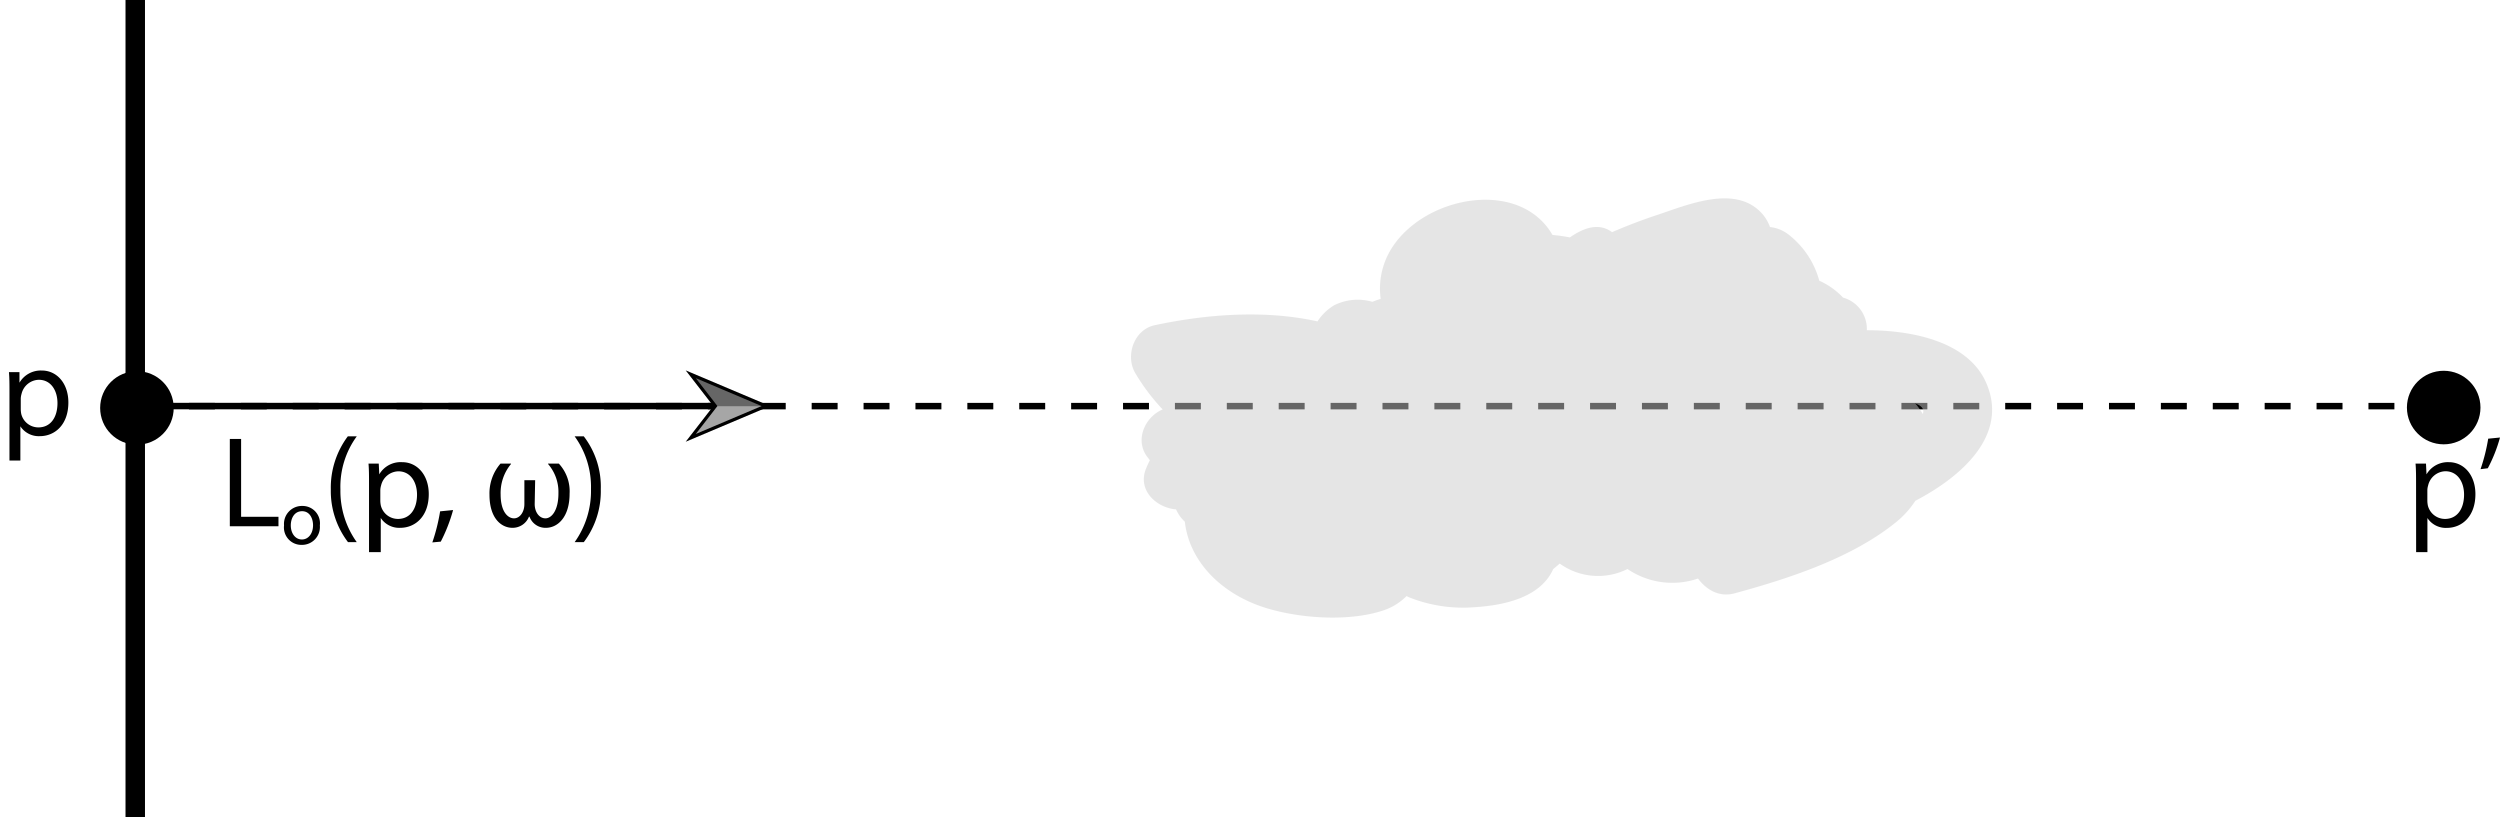
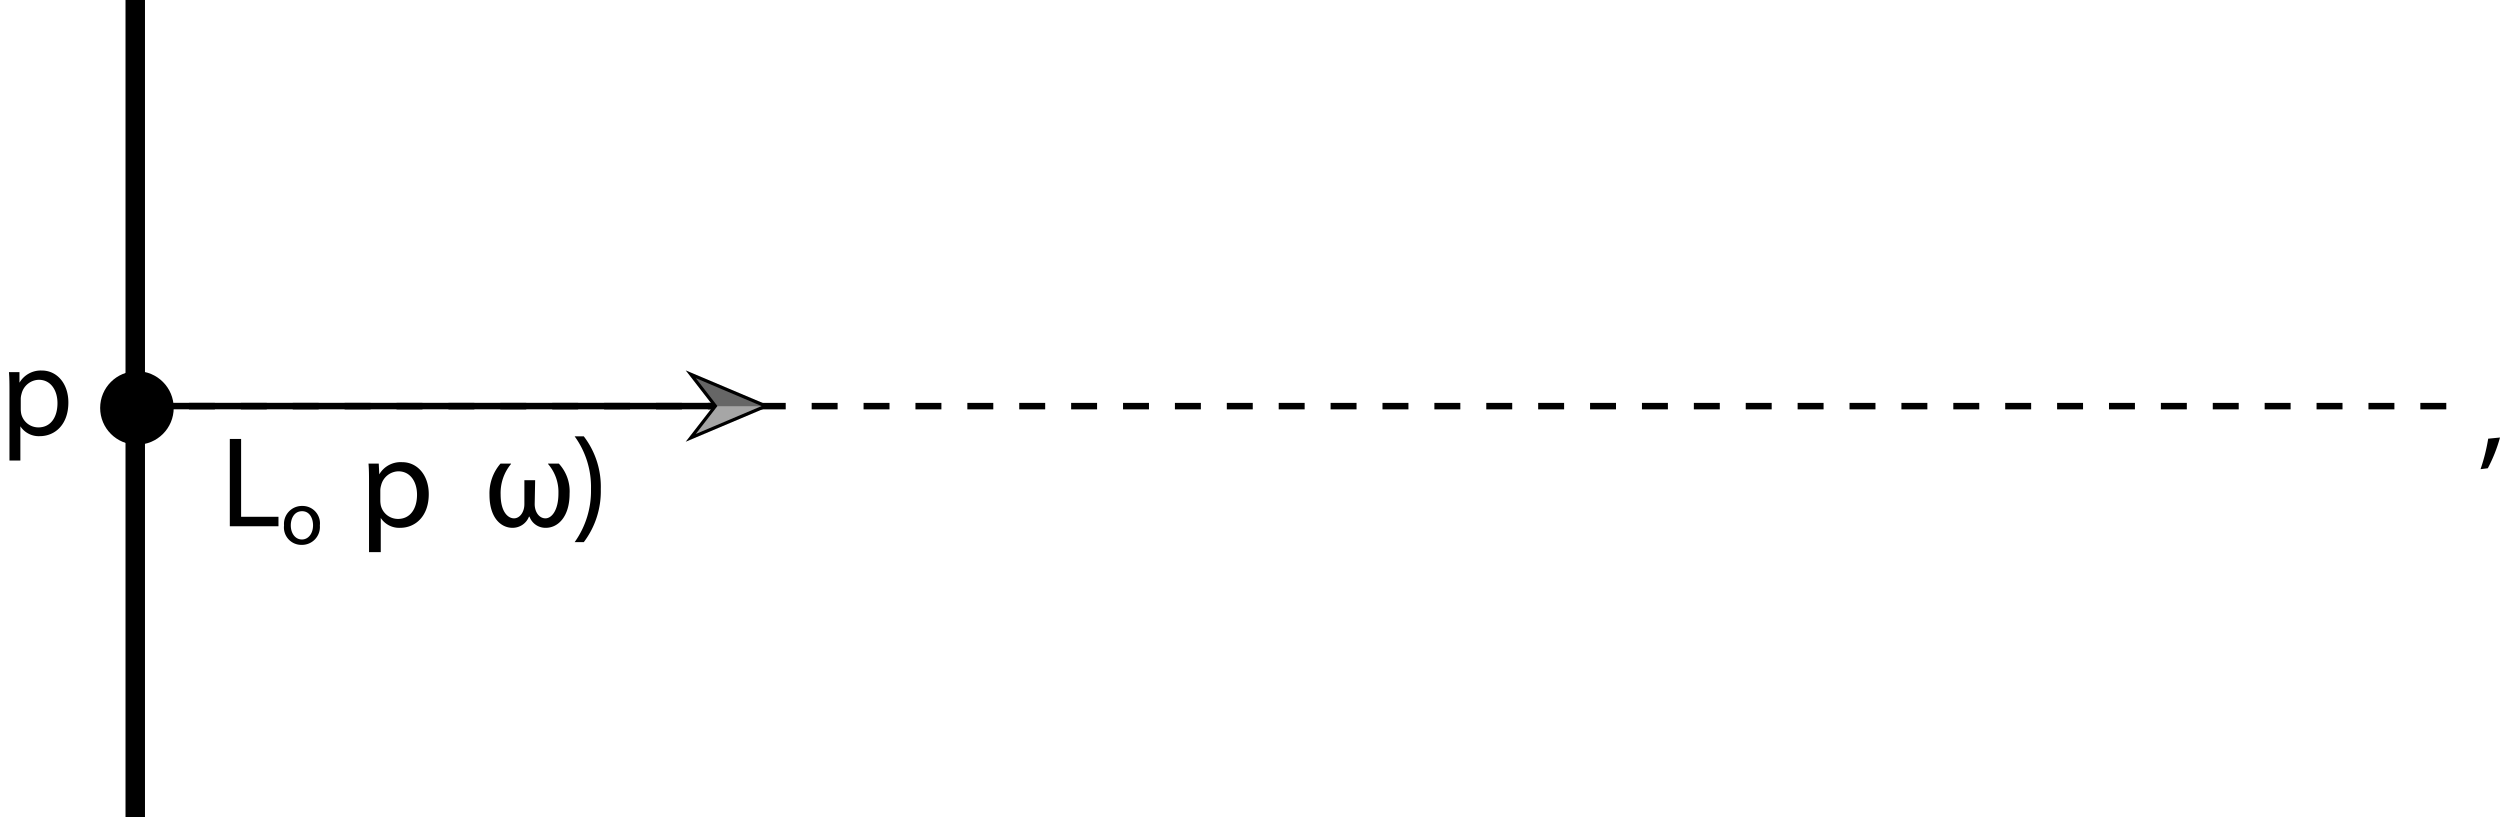
<svg xmlns="http://www.w3.org/2000/svg" id="Layer_1" data-name="Layer 1" viewBox="0 0 385.41 125.99">
  <defs>
    <style>.cls-1,.cls-2,.cls-3{fill:none;}.cls-1,.cls-2,.cls-3,.cls-6{stroke:#000;stroke-miterlimit:10;}.cls-1{stroke-dasharray:4;}.cls-2{stroke-width:3px;}.cls-4{fill:#a6a6a6;}.cls-5{fill:#666;}.cls-7{fill:#ccc;opacity:0.5;}</style>
  </defs>
  <title>Beam transmittance</title>
  <line class="cls-1" x1="21.13" y1="62.61" x2="381.08" y2="62.61" />
  <line class="cls-2" x1="20.85" x2="20.85" y2="125.99" />
  <line class="cls-3" x1="21.11" y1="62.6" x2="110.62" y2="62.6" />
  <polygon points="105.71 68.1 109.97 62.6 105.71 57.1 118.72 62.6 105.71 68.1" />
  <polygon class="cls-4" points="107.27 66.9 117.41 62.6 110.6 62.6 107.27 66.9" />
  <polygon class="cls-5" points="107.27 58.3 117.41 62.6 110.6 62.6 107.27 58.3" />
  <circle class="cls-6" cx="21.11" cy="62.89" r="5.17" />
-   <circle class="cls-6" cx="376.73" cy="62.83" r="5.17" />
-   <path d="M372.47,74.63c0-1.24,0-2.24-.08-3.16H374l.08,1.66h0a3.81,3.81,0,0,1,3.44-1.88c2.34,0,4.1,2,4.1,4.92,0,3.49-2.12,5.21-4.4,5.21a3.39,3.39,0,0,1-3-1.52h0v5.26h-1.74Zm1.74,2.59a4,4,0,0,0,.08.72A2.72,2.72,0,0,0,376.93,80c1.86,0,2.94-1.52,2.94-3.75,0-1.94-1-3.6-2.88-3.6a2.81,2.81,0,0,0-2.66,2.19,2.78,2.78,0,0,0-.12.71Z" />
  <path d="M385.41,67.45a23.07,23.07,0,0,1-1.88,4.74l-1.12.14a28.31,28.31,0,0,0,1.18-4.7Z" />
-   <path d="M1.46,60.53c0-1.24,0-2.24-.08-3.16H3L3,59h0a3.81,3.81,0,0,1,3.44-1.88c2.34,0,4.1,2,4.1,4.92,0,3.48-2.12,5.2-4.4,5.2a3.39,3.39,0,0,1-3-1.52h0V71H1.46ZM3.2,63.11a4,4,0,0,0,.08.72,2.72,2.72,0,0,0,2.64,2.06c1.86,0,2.94-1.52,2.94-3.74,0-1.94-1-3.6-2.88-3.6a2.81,2.81,0,0,0-2.66,2.18,2.85,2.85,0,0,0-.12.72Z" />
+   <path d="M1.46,60.53c0-1.24,0-2.24-.08-3.16H3L3,59h0a3.81,3.81,0,0,1,3.44-1.88c2.34,0,4.1,2,4.1,4.92,0,3.48-2.12,5.2-4.4,5.2a3.39,3.39,0,0,1-3-1.52V71H1.46ZM3.2,63.11a4,4,0,0,0,.08.72,2.72,2.72,0,0,0,2.64,2.06c1.86,0,2.94-1.52,2.94-3.74,0-1.94-1-3.6-2.88-3.6a2.81,2.81,0,0,0-2.66,2.18,2.85,2.85,0,0,0-.12.72Z" />
  <path d="M35.43,67.67h1.74v12h5.76v1.46h-7.5Z" />
  <path d="M49.31,81a2.76,2.76,0,0,1-2.81,3A2.68,2.68,0,0,1,43.79,81a2.76,2.76,0,0,1,2.8-3A2.68,2.68,0,0,1,49.31,81Zm-4.48,0c0,1.24.71,2.17,1.71,2.17s1.72-.92,1.72-2.19c0-1-.48-2.17-1.69-2.17S44.83,79.93,44.83,81Z" />
-   <path d="M55,67.27a13.19,13.19,0,0,0-2.52,8.18A13.53,13.53,0,0,0,55,83.58H53.65A13,13,0,0,1,51,75.45a13.2,13.2,0,0,1,2.62-8.18Z" />
  <path d="M56.89,74.63c0-1.24,0-2.24-.08-3.16h1.58l.08,1.66h0A3.81,3.81,0,0,1,62,71.25c2.34,0,4.1,2,4.1,4.92,0,3.48-2.12,5.2-4.4,5.2a3.39,3.39,0,0,1-3-1.52h0v5.27H56.89Zm1.74,2.58a4,4,0,0,0,.08.72A2.72,2.72,0,0,0,61.35,80c1.86,0,2.94-1.52,2.94-3.74,0-1.94-1-3.6-2.88-3.6a2.81,2.81,0,0,0-2.66,2.18,2.85,2.85,0,0,0-.12.72Z" />
-   <path d="M66.65,83.62a29.15,29.15,0,0,0,1.2-4.79l2-.2a24.75,24.75,0,0,1-1.9,4.87Z" />
  <path d="M82.43,77.71c0,1.24.7,2.2,1.66,2.2s2-1.24,2-3.84a6.6,6.6,0,0,0-1.6-4.54v-.06h1.66a6.27,6.27,0,0,1,1.66,4.64c0,3.6-1.82,5.26-3.66,5.26a2.61,2.61,0,0,1-2.52-1.72h-.08A2.71,2.71,0,0,1,79,81.37c-1.68,0-3.54-1.42-3.54-5.1a7,7,0,0,1,1.7-4.8h1.62v.06a7,7,0,0,0-1.6,4.7c0,2.7,1.14,3.68,2.06,3.68s1.6-1,1.6-2.18l0-3.7h1.66Z" />
  <path d="M88.59,83.58a13.59,13.59,0,0,0,2.52-8.19,13.26,13.26,0,0,0-2.52-8.12H90a12.74,12.74,0,0,1,2.62,8.14A13,13,0,0,1,90,83.58Z" />
-   <path class="cls-7" d="M306.15,58.91c-2.78-6.18-11.14-8-18.35-8,0-.11,0-.22,0-.32a5,5,0,0,0-3.67-4.71,11.25,11.25,0,0,0-3.66-2.6A13.45,13.45,0,0,0,276,36.38,5.71,5.71,0,0,0,272.87,35a6.37,6.37,0,0,0-1.16-2c-4.06-4.64-11.43-1.46-16.29.16-2.34.77-4.64,1.66-6.9,2.63-2-1.48-4.3-.72-6.5.81-.89-.17-1.79-.3-2.68-.38-5.64-9.74-23-5.29-26.08,4.85a11.58,11.58,0,0,0-.41,5c-.43.14-.86.29-1.28.46a8.13,8.13,0,0,0-5.89.53,7.9,7.9,0,0,0-2.57,2.49C195,47.74,186,48.43,178,50.14c-3.19.69-4.54,4.69-3,7.35a31.57,31.57,0,0,0,4.24,5.63c-2.64,1.11-4.28,4.53-2.49,7.15.16.24.35.45.52.68l-.08.16h0c-.19.38-.37.77-.53,1.18-1.32,3.31,1.64,6,4.65,6.24a5.68,5.68,0,0,0,1.35,1.9,13.18,13.18,0,0,0,.84,3.38c2,5,6.64,8.37,11.67,9.92,5.29,1.63,12.94,2.16,18.25.32a9.07,9.07,0,0,0,3.42-2.16l.38.19a22.47,22.47,0,0,0,10.1,1.53c4.83-.3,10.22-1.6,12.13-5.88.34-.27.66-.55,1-.85a10.11,10.11,0,0,0,10.45.84,12.26,12.26,0,0,0,10.87,1.47c1.35,1.8,3.33,2.91,5.64,2.28,8.38-2.28,18.1-5.44,24.93-11a13.92,13.92,0,0,0,2.93-3.26C302.25,73.57,309.83,67.11,306.15,58.91Zm-9.72,4.92a12.41,12.41,0,0,0-.94-1.37c-.08-.1-.17-.18-.25-.27C296.14,62.51,296.72,63,296.43,63.83Z" />
</svg>